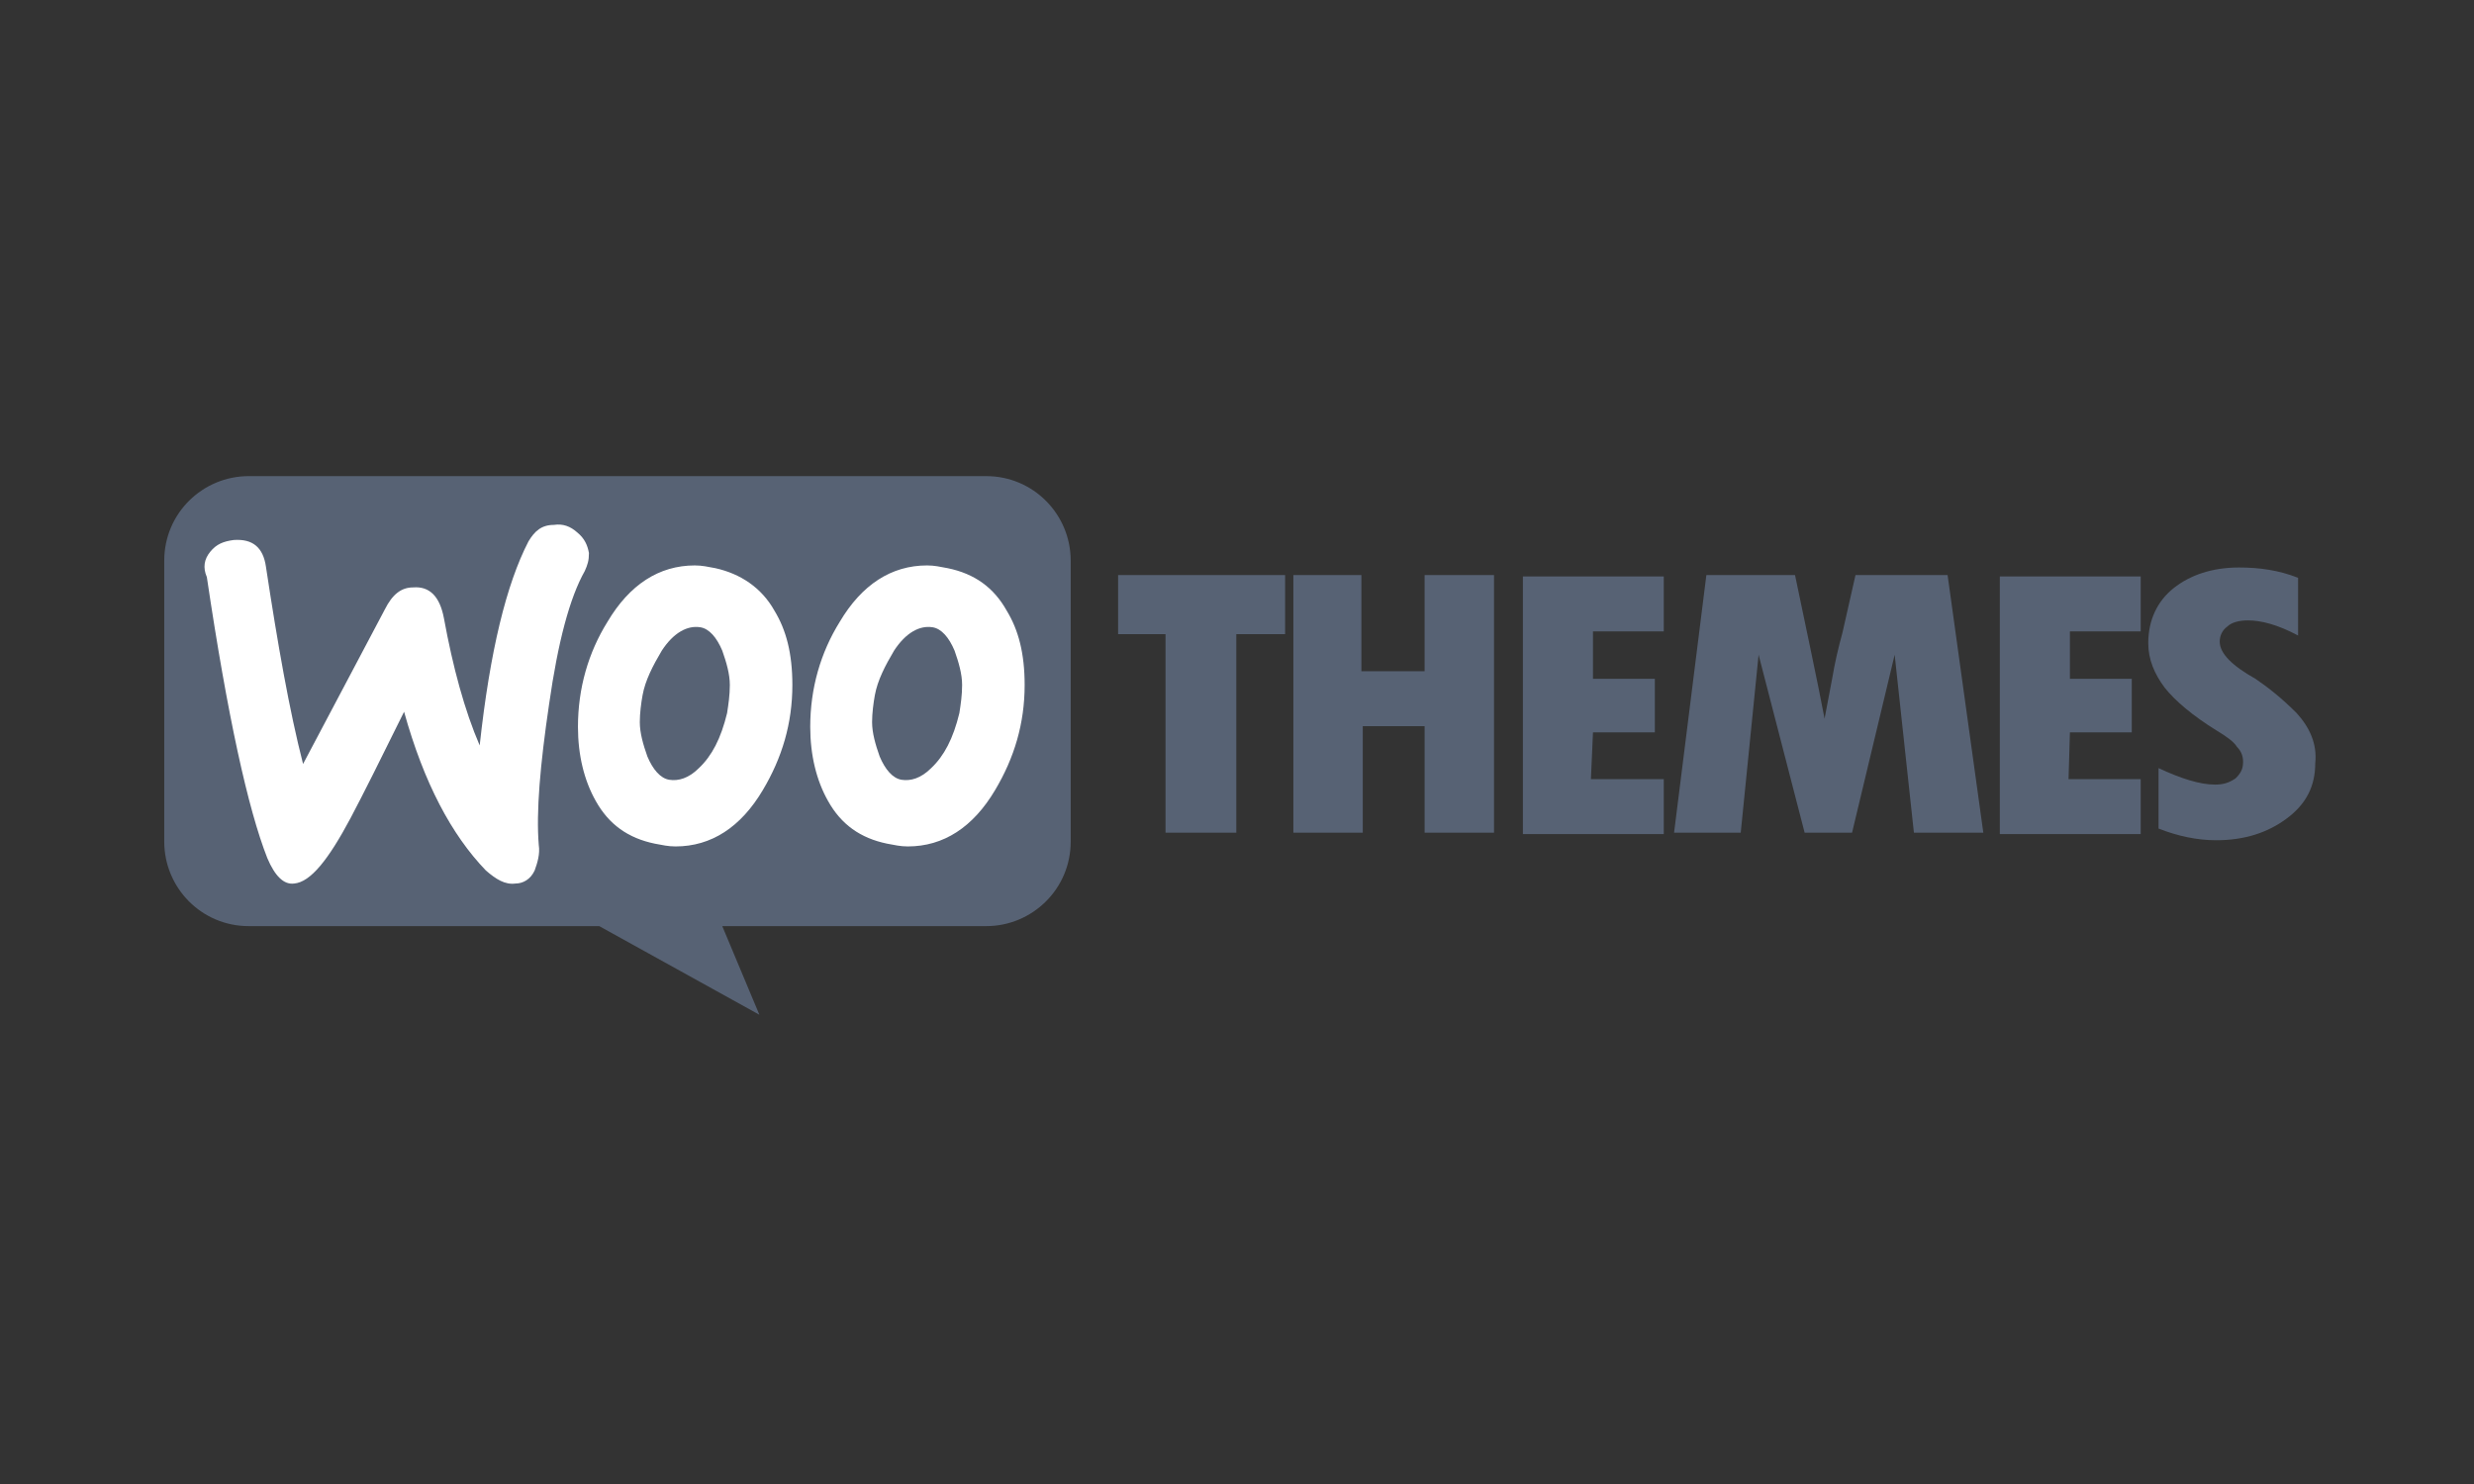
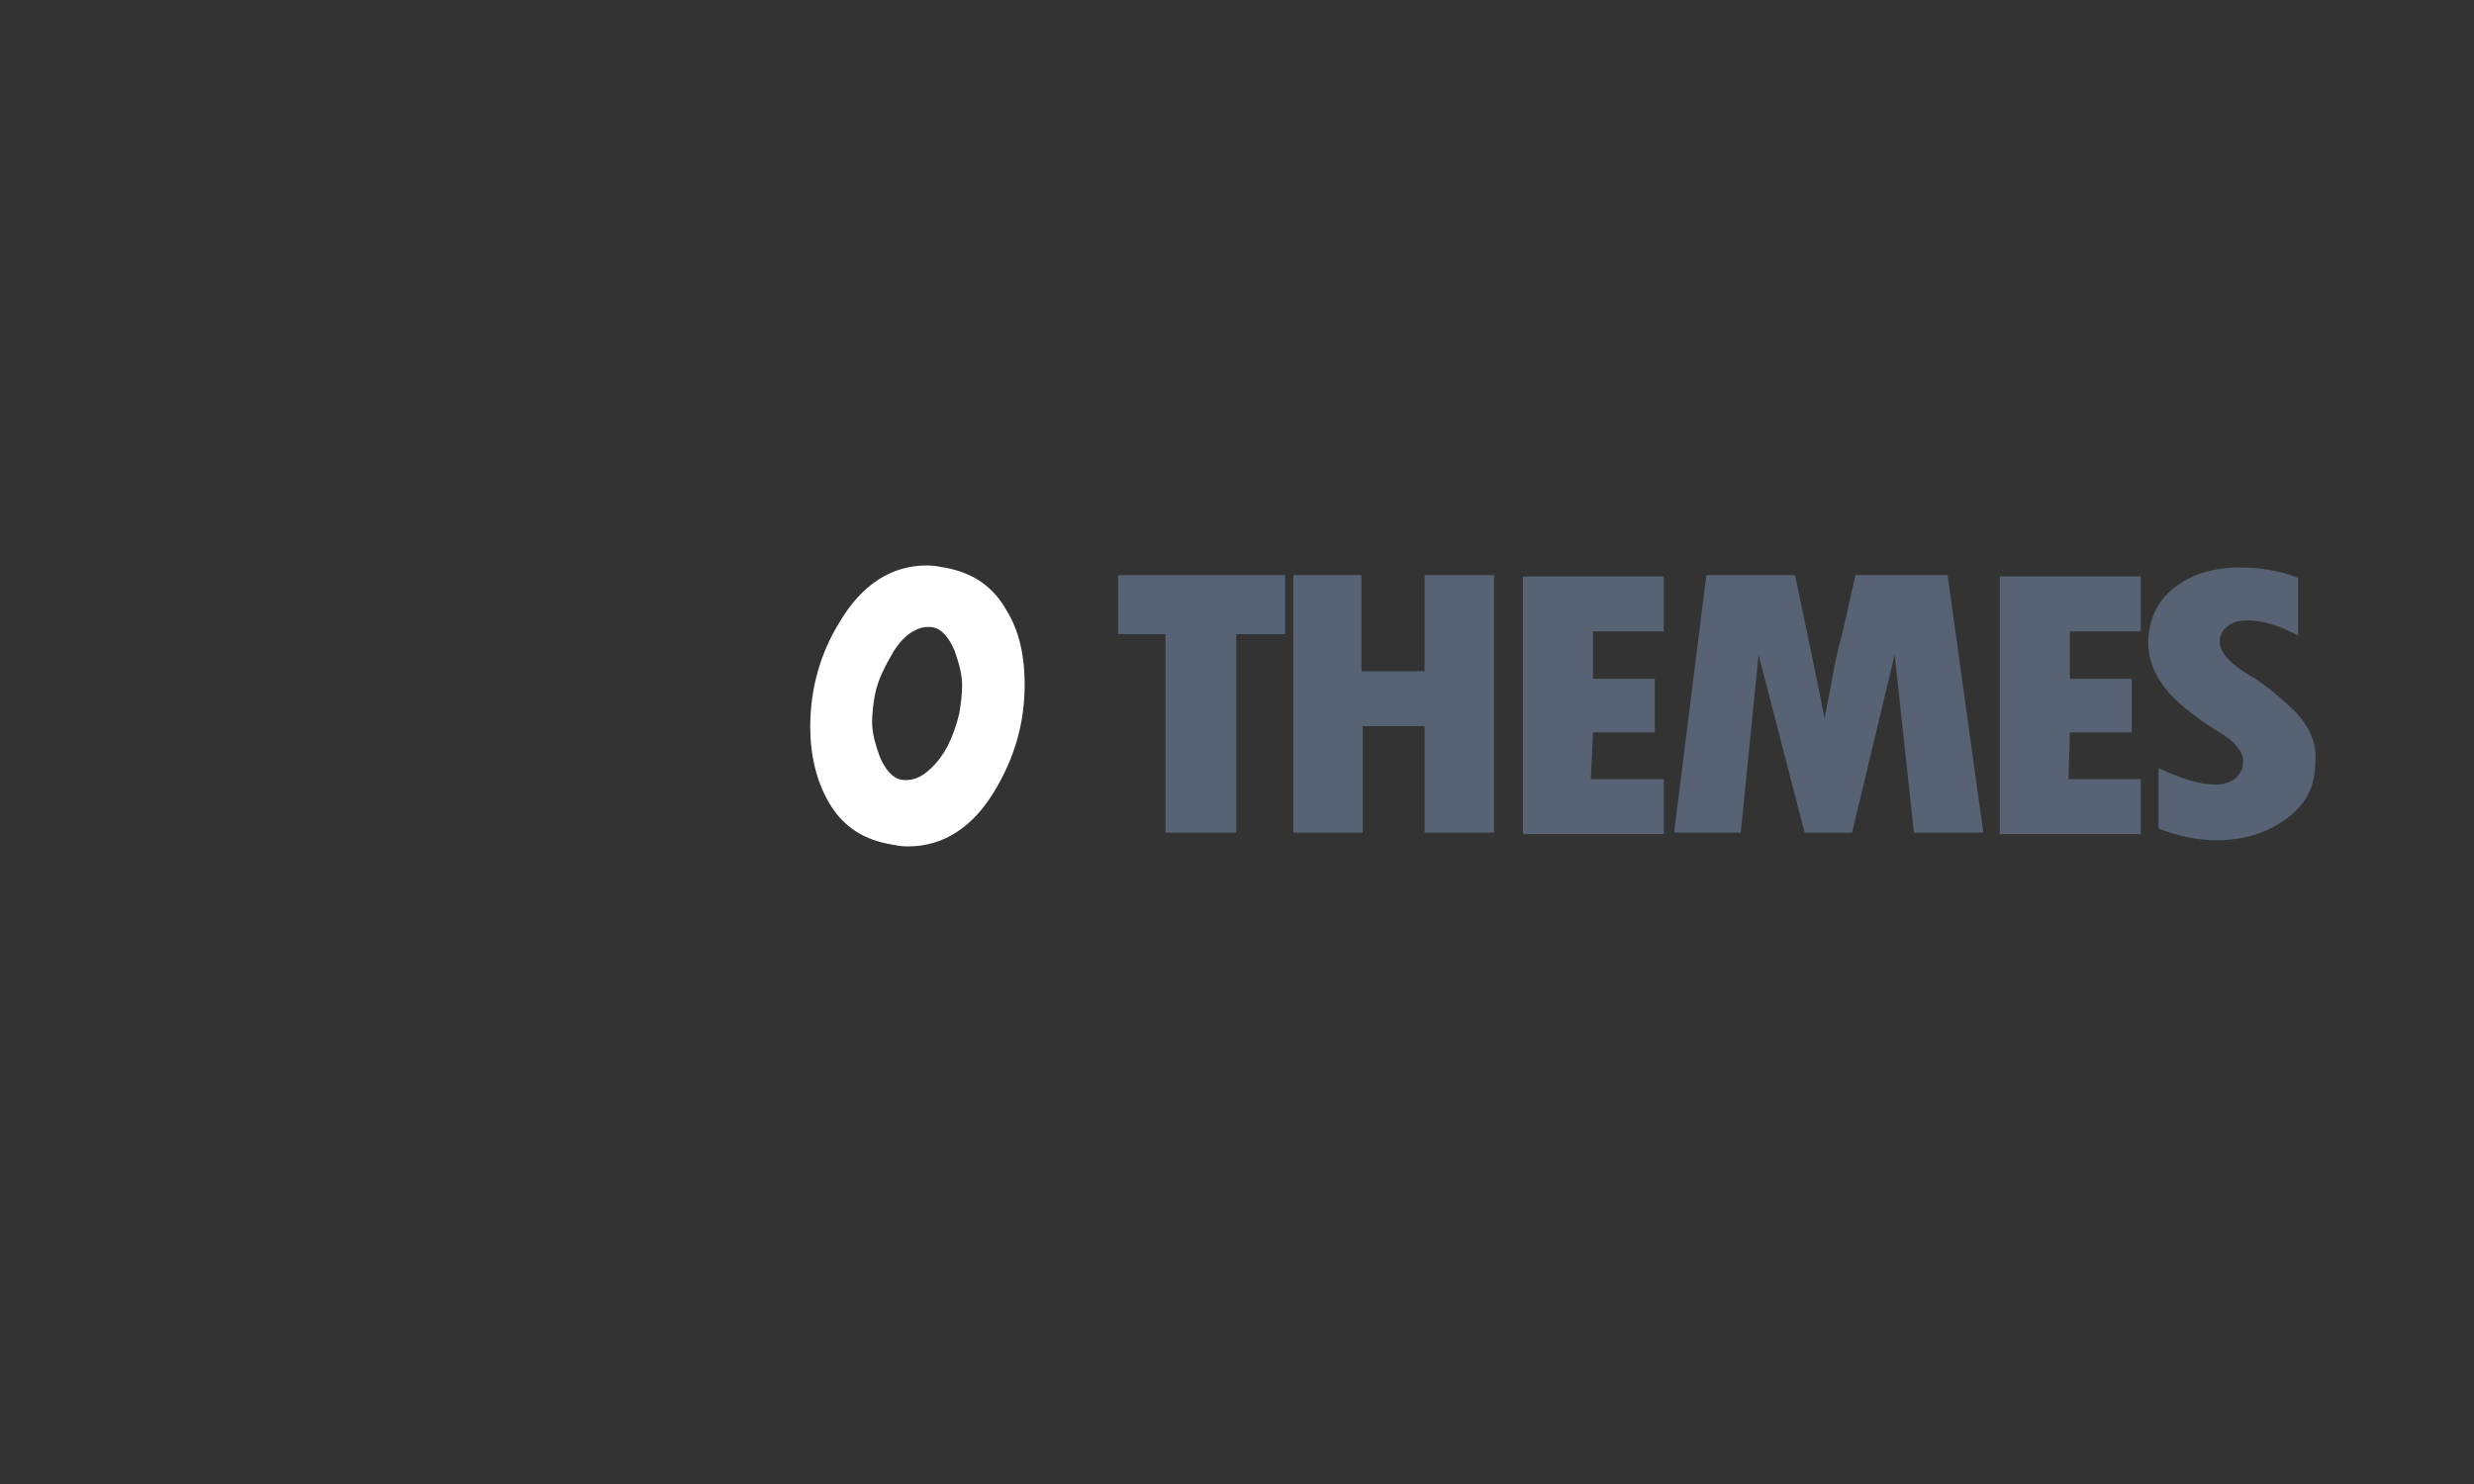
<svg xmlns="http://www.w3.org/2000/svg" version="1.1" id="Layer_1" x="0px" y="0px" width="360px" height="216px" viewBox="0 0 360 216" style="enable-background:new 0 0 360 216;" xml:space="preserve">
  <rect x="0" y="0" width="360" height="216" fill="#333333" stroke="none" />
  <style type="text/css">
	.st0{fill:#576274;}
	.st1{fill:#FFFFFF;}
</style>
-   <path class="st0" d="M36.2,69.3h107.3c6.9,0,12.3,5.6,12.3,12.3v40.9c0,6.9-5.6,12.3-12.3,12.3h-38.4l5.4,12.9l-23.3-12.9h-51  c-6.9,0-12.3-5.6-12.3-12.3V81.6C23.9,74.7,29.5,69.3,36.2,69.3z" />
-   <path class="st1" d="M30.6,80.3c0.9-1.1,1.9-1.5,3.4-1.7c2.8-0.2,4.3,1.1,4.7,3.9c1.7,11.2,3.4,20.9,5.4,28.7L56,88.7  c1.1-2.2,2.4-3.2,4.1-3.2c2.4-0.2,3.9,1.3,4.5,4.5c1.3,7.1,3,13.4,5.2,18.5c1.5-13.8,3.9-23.5,7.1-29.7c0.9-1.5,1.9-2.4,3.7-2.4  c1.3-0.2,2.4,0.2,3.4,1.1c1.1,0.9,1.5,1.9,1.7,3c0,1.1-0.2,1.7-0.6,2.6c-2.2,3.9-3.9,10.3-5.2,19.4c-1.3,8.8-1.9,15.7-1.5,20.5  c0.2,1.3-0.2,2.6-0.6,3.7c-0.6,1.3-1.7,1.9-2.8,1.9c-1.5,0.2-2.8-0.6-4.3-1.9c-5-5.2-9-12.7-11.9-23.1c-3.4,6.9-6,12.1-7.8,15.5  c-3.2,6-5.8,9.3-8.2,9.5c-1.5,0.2-2.8-1.1-3.9-3.7c-2.8-7.1-5.8-20.7-8.8-40.9C29.5,82.6,29.7,81.4,30.6,80.3z" />
  <path class="st1" d="M146.5,88.9c-1.9-3.4-4.7-5.4-8.6-6.2c-1.1-0.2-1.9-0.4-3-0.4c-5.2,0-9.5,2.8-12.7,8.2  c-2.8,4.5-4.3,9.7-4.3,15.3c0,4.1,0.9,7.8,2.6,10.8c1.9,3.4,4.7,5.4,8.6,6.2c1.1,0.2,1.9,0.4,3,0.4c5.2,0,9.5-2.8,12.7-8.2  c2.8-4.7,4.3-9.7,4.3-15.3C149.1,95.1,148.2,91.7,146.5,88.9L146.5,88.9z M139.6,103.8c-0.9,3.7-2.2,6.2-4.1,8  c-1.5,1.5-3,1.9-4.3,1.7s-2.4-1.5-3.2-3.4c-0.6-1.7-1.1-3.4-1.1-5c0-1.3,0.2-2.8,0.4-3.9c0.4-2.2,1.5-4.3,2.8-6.5  c1.7-2.6,3.7-3.7,5.6-3.4c1.3,0.2,2.4,1.5,3.2,3.4c0.6,1.7,1.1,3.4,1.1,5C140,101.2,139.8,102.5,139.6,103.8L139.6,103.8z" />
-   <path class="st1" d="M112.7,88.9c-1.9-3.4-5-5.4-8.6-6.2c-1.1-0.2-1.9-0.4-3-0.4c-5.2,0-9.5,2.8-12.7,8.2c-2.8,4.5-4.3,9.7-4.3,15.3  c0,4.1,0.9,7.8,2.6,10.8c1.9,3.4,4.7,5.4,8.6,6.2c1.1,0.2,1.9,0.4,3,0.4c5.2,0,9.5-2.8,12.7-8.2c2.8-4.7,4.3-9.7,4.3-15.3  C115.3,95.1,114.4,91.7,112.7,88.9L112.7,88.9z M105.8,103.8c-0.9,3.7-2.2,6.2-4.1,8c-1.5,1.5-3,1.9-4.3,1.7  c-1.3-0.2-2.4-1.5-3.2-3.4c-0.6-1.7-1.1-3.4-1.1-5c0-1.3,0.2-2.8,0.4-3.9c0.4-2.2,1.5-4.3,2.8-6.5c1.7-2.6,3.7-3.7,5.6-3.4  c1.3,0.2,2.4,1.5,3.2,3.4c0.6,1.7,1.1,3.4,1.1,5C106.2,101.2,106,102.5,105.8,103.8L105.8,103.8z" />
  <g>
    <g>
      <path class="st0" d="M162.7,92.3h6.9v28.9h10.3V92.3h7.1v-8.6h-24.3V92.3z M207.1,97.7h-9v-14h-9.9v37.5h10.1v-15.5h9v15.5h10.1    V83.7h-10.1v14H207.1z M231.8,106.6h9v-7.8h-9v-6.9h10.3v-8h-20.5v37.5h20.5v-8h-10.6L231.8,106.6L231.8,106.6z M270,83.7    l-1.9,8.4c-0.6,2.2-1.1,4.3-1.5,6.7l-1.1,5.8c-1.1-5.8-2.6-12.7-4.3-20.9h-12.9l-4.7,37.5h9.7l2.6-25.9l6.7,25.9h6.9l6.2-25.9    l2.8,25.9h10.1l-5.2-37.5H270L270,83.7z M301.2,106.6h9v-7.8h-9v-6.9h10.3v-8H291v37.5h20.5v-8H301L301.2,106.6L301.2,106.6z     M334.2,103.8c-2.2-2.2-4.1-3.7-6-5c-3.4-1.9-5.2-3.7-5.2-5.4c0-0.9,0.4-1.7,1.1-2.2c0.6-0.6,1.7-0.9,3-0.9c1.9,0,4.3,0.6,7.3,2.2    v-8.4c-2.8-1.1-5.6-1.5-8.6-1.5c-3.9,0-7.1,1.1-9.5,3s-3.7,4.7-3.7,8c0,2.4,0.9,4.5,2.4,6.5c1.5,1.9,4.1,4.1,7.5,6.2    c1.5,0.9,2.6,1.7,3,2.4c0.6,0.6,0.9,1.3,0.9,2.2c0,1.1-0.4,1.7-1.1,2.4c-0.9,0.6-1.7,0.9-3,0.9c-2.2,0-5-0.9-8.2-2.4v8.8    c2.8,1.1,5.6,1.7,8.4,1.7c4.1,0,7.5-1.1,10.3-3.2s4.1-4.7,4.1-8C337.2,108.3,336.1,105.9,334.2,103.8z" />
    </g>
  </g>
</svg>